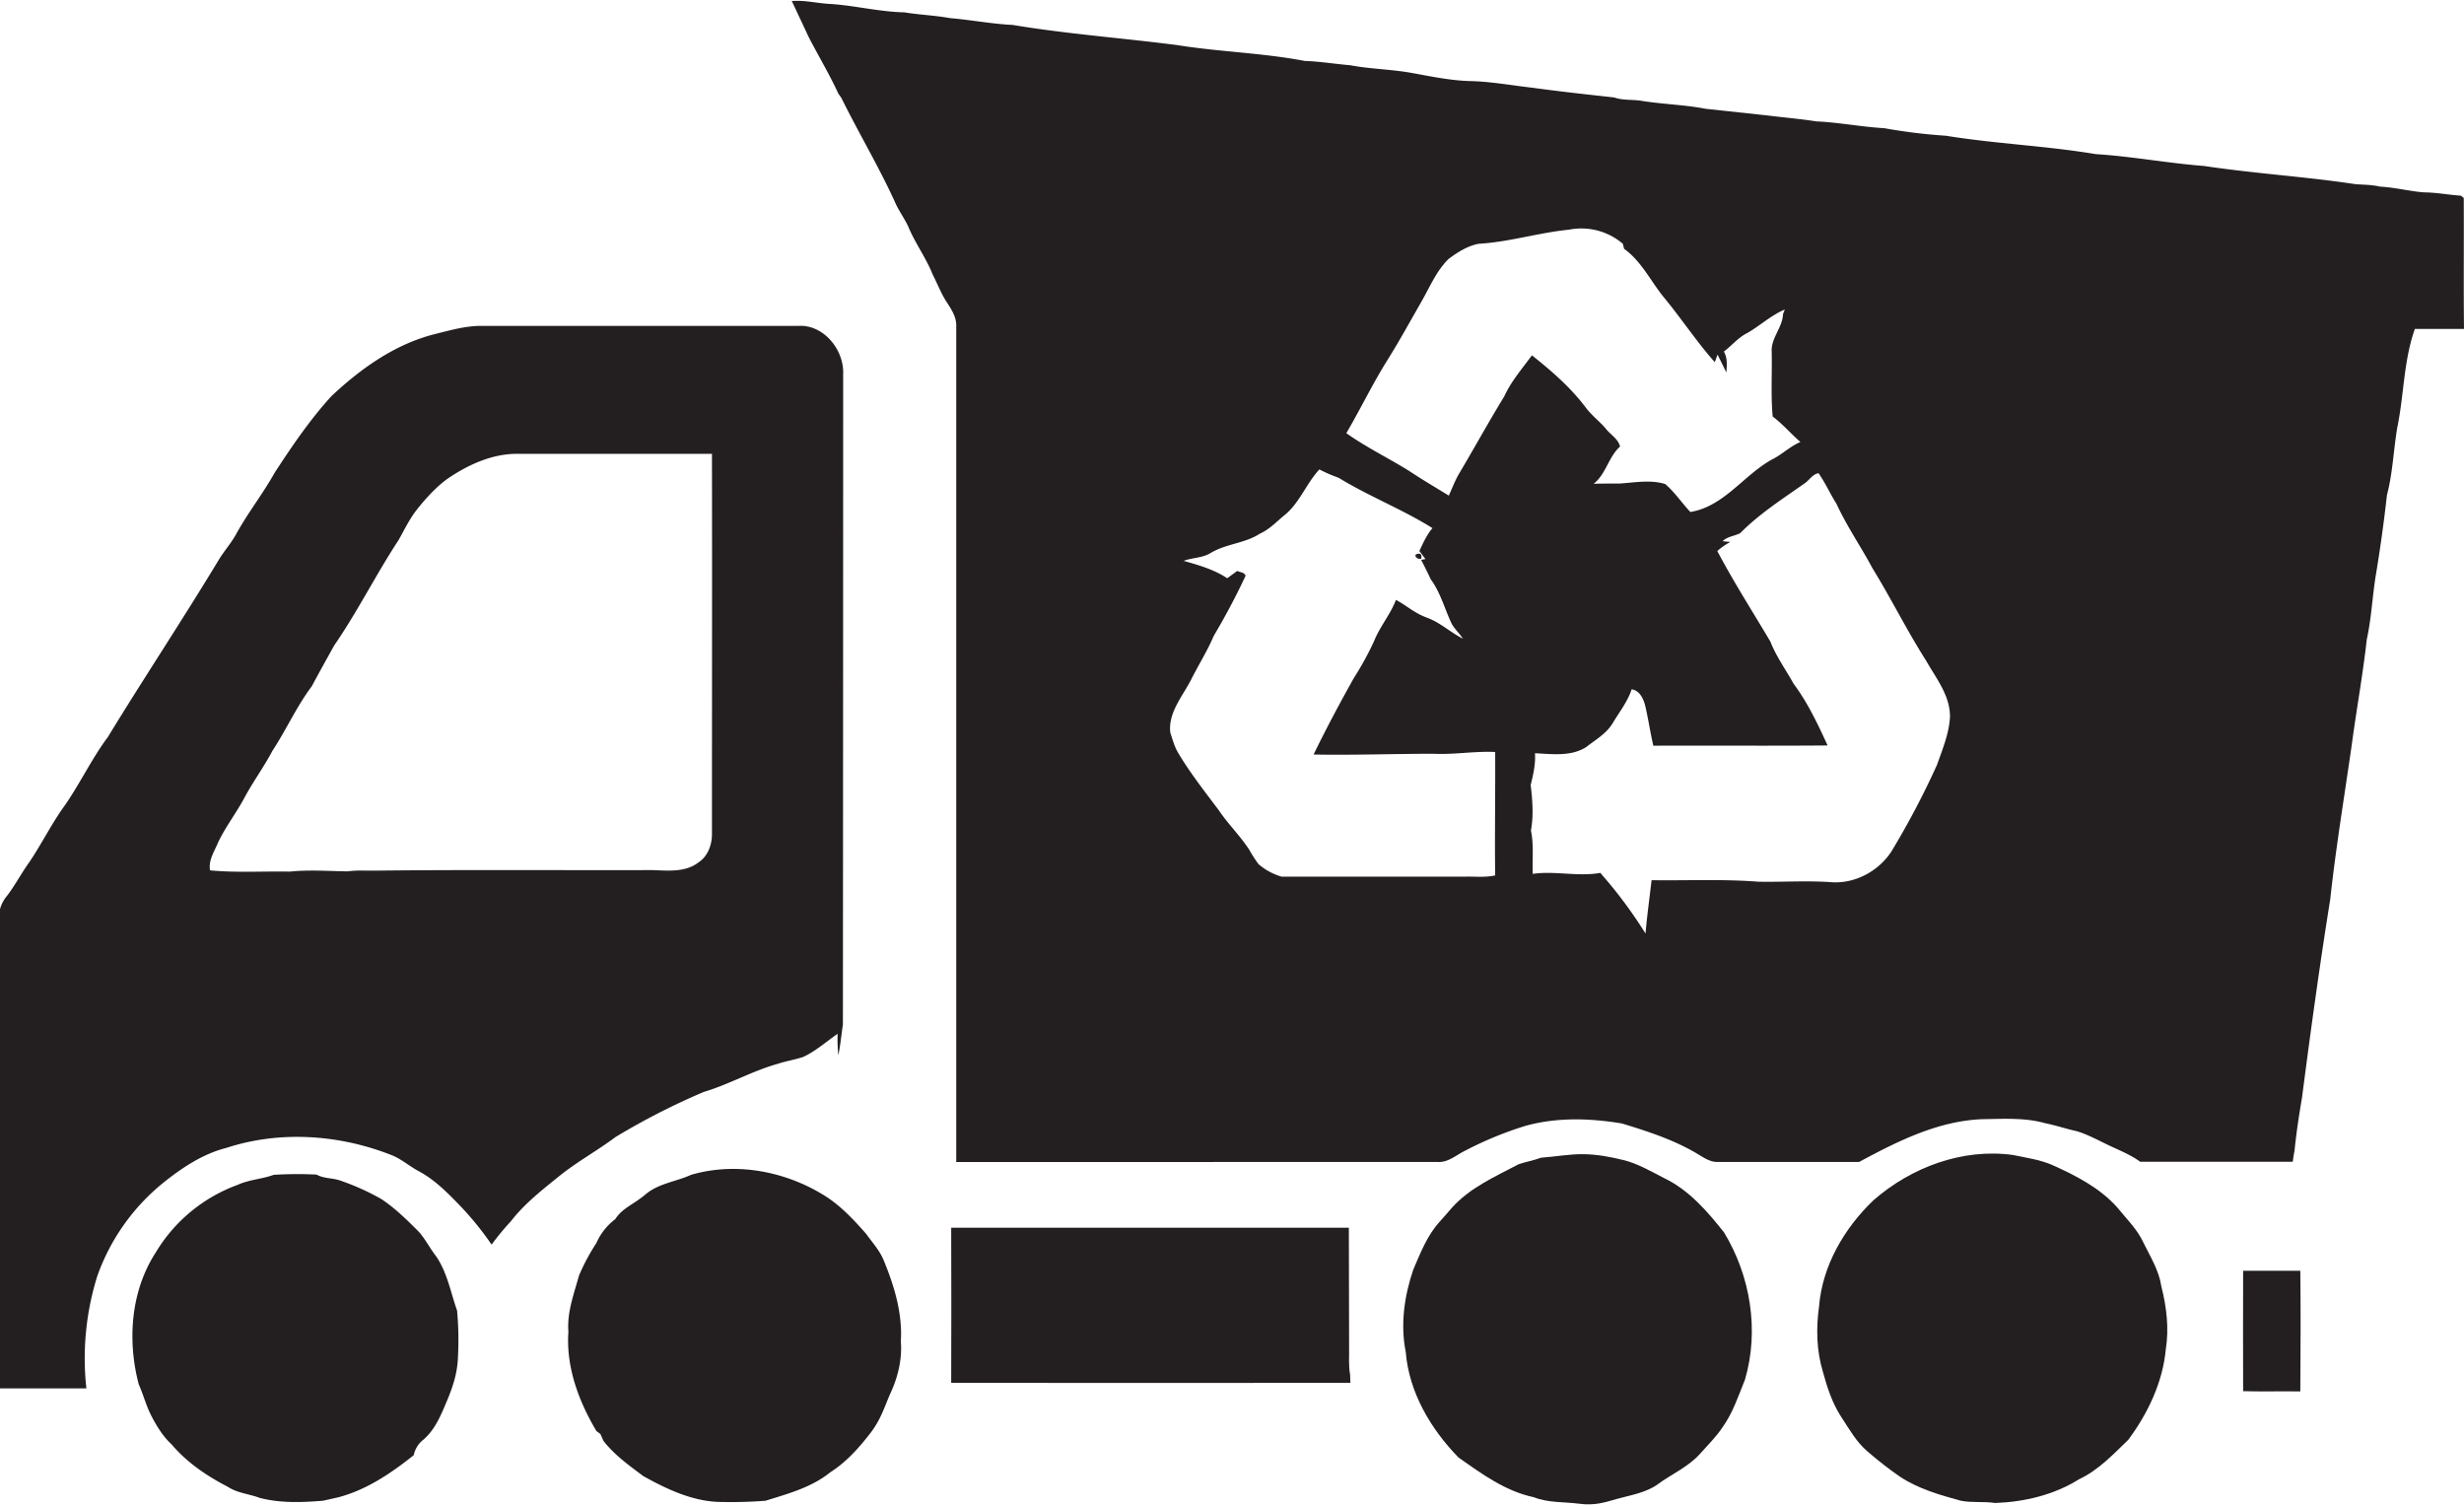
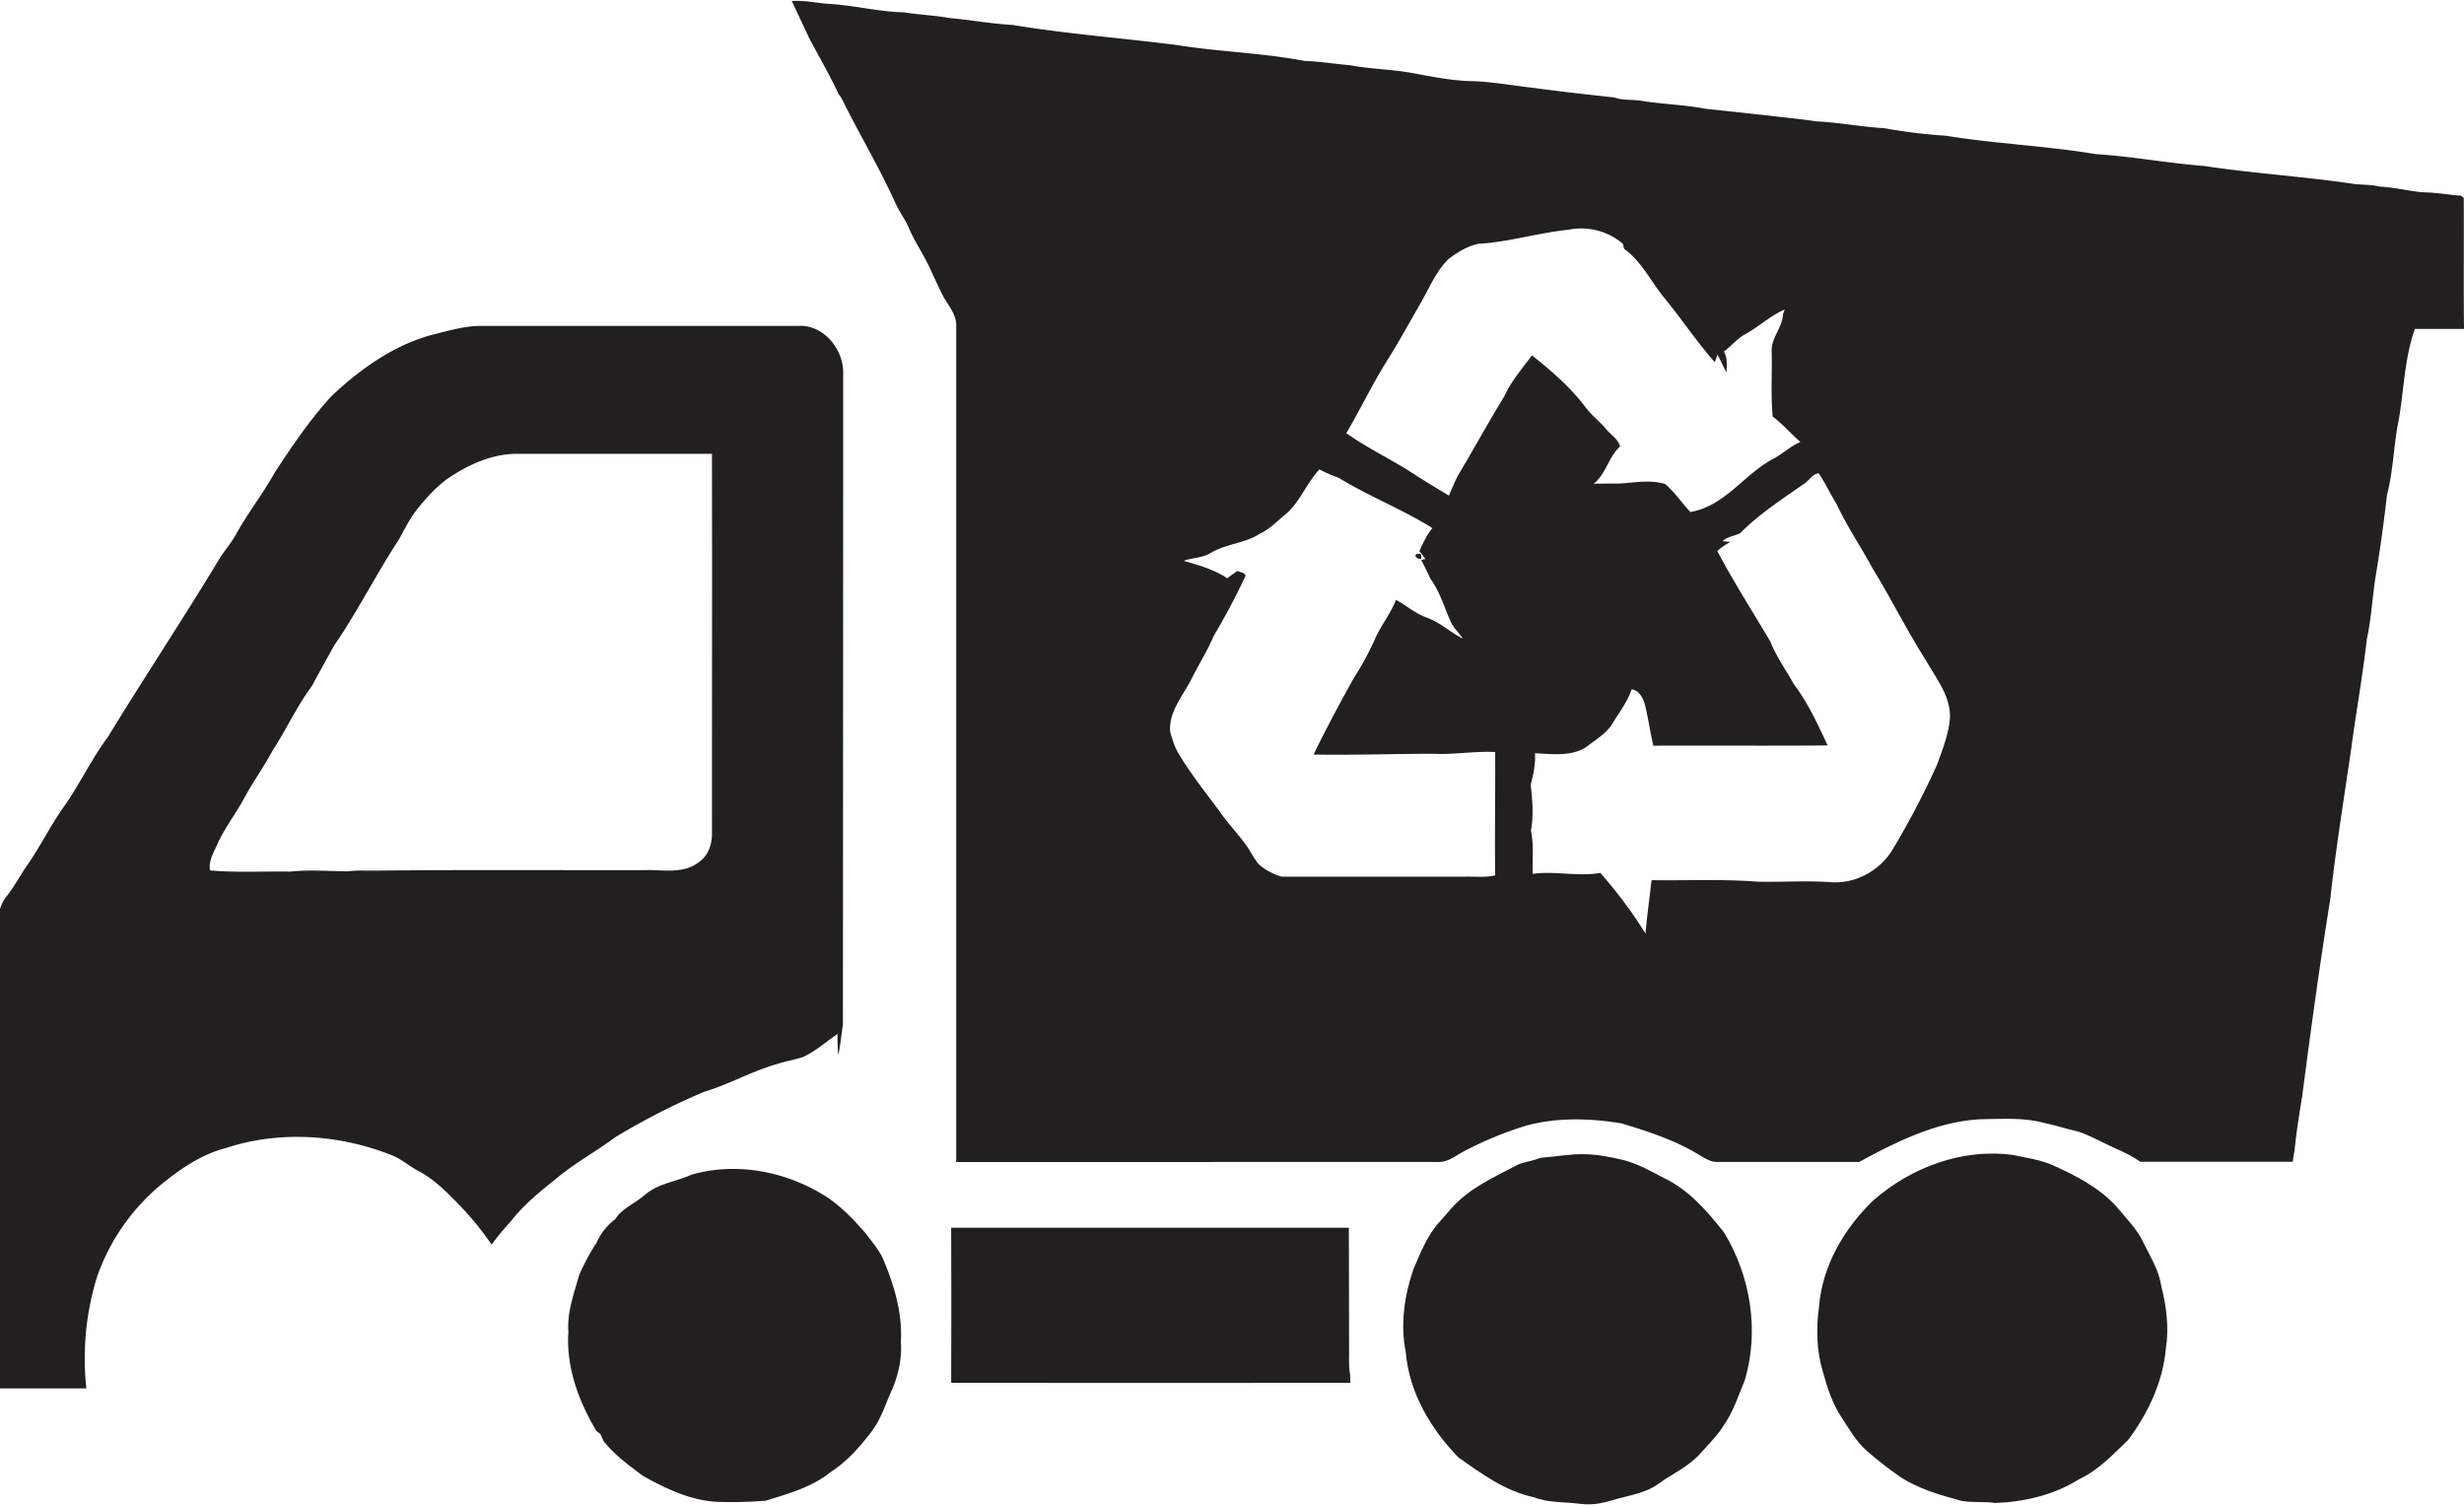
<svg xmlns="http://www.w3.org/2000/svg" data-name="Layer 1" height="597.9" preserveAspectRatio="xMidYMid meet" version="1.0" viewBox="-0.0 -0.1 978.4 597.9" width="978.4" zoomAndPan="magnify">
  <g id="change1_1">
    <path d="M1001.3,291.8l-1.1-.9c-4.7-.3-9.3-1.2-14-1.3s-12-2-18.2-2.3c-3.3-.8-6.6-0.7-9.9-1-19.9-3-40-4.2-59.9-7.2-14.4-1.1-28.6-3.8-43-4.7-19.7-3.3-39.8-4.1-59.5-7.3a216.7,216.7,0,0,1-24.5-3c-9-.5-17.9-2.3-27-2.7-6.3-1-12.6-1.5-18.9-2.3l-25-2.7c-8.3-1.6-16.8-1.8-25.1-3.1-3.7-.7-7.6-0.1-11.2-1.4-11-1.2-21.9-2.4-32.8-3.9-8.1-.9-16-2.4-24.2-2.6s-15.9-1.9-23.8-3.3-16.2-1.5-24.1-3c-6-.5-12-1.5-18-1.7-16.7-3.2-33.9-3.6-50.7-6.3-21.7-2.8-43.7-4.4-65.3-8-8.3-.4-16.5-2-24.8-2.7-6-1.1-12.2-1.3-18.2-2.3-9.7-.2-19.2-2.6-28.9-3.3-5.3-.2-10.5-1.6-15.8-1.2l6.8,14.5c3.9,7.5,8.2,14.7,11.7,22.3l1.2,1.7c7,14.2,15.2,27.8,21.7,42.3,1.6,3.3,3.8,6.2,5.2,9.6,2.7,6.2,6.8,11.8,9.3,18.1,1.9,3.7,3.4,7.7,5.7,11.2s3.9,6.2,3.7,9.9q0,165.7,0,331.4H594c4.1,0.2,7.3-2.8,10.8-4.5a142.2,142.2,0,0,1,24.1-9.9c12.4-3.4,25.5-3,38.1-.9,10.5,3.2,21,6.6,30.4,12.3,2.3,1.4,4.7,3,7.5,3h56.3c15.2-8.2,31.3-16.3,48.9-17,8.3-.1,16.9-0.7,25,1.6,4,0.8,7.9,2.1,11.8,3s8.9,3.6,13.3,5.7,8.8,3.8,12.6,6.6h60.6c0.2-1.4.4-2.9,0.7-4.3,0.7-7.1,1.8-14.2,3-21.3,3.4-26.3,7-52.5,11.2-78.7,2.2-20.2,5.5-40.2,8.4-60.3,1.9-14.3,4.5-28.5,6.1-42.8,1.8-8.2,2.2-16.7,3.5-25,1.8-10.7,3.3-21.5,4.5-32.3,2.3-8.7,2.6-17.9,4.1-26.8,2.7-13,2.5-26.6,7-39.2h19.5C1001.2,326.3,1001.4,309,1001.3,291.8ZM605,561.3H531.9a24.4,24.4,0,0,1-9.2-5,53.5,53.5,0,0,1-3.6-5.6c-3.6-5.6-8.4-10.2-12.1-15.7-5.6-7.5-11.4-14.8-16.2-22.9-1.5-2.5-2.2-5.3-3.1-8-0.9-8,4.9-14.4,8.3-21.1s6.4-11.3,8.9-17.2c4.6-7.8,8.9-15.8,12.7-24-0.5-1.4-2.2-1.3-3.3-1.9l-4,2.9c-5.3-3.5-11.3-5.2-17.3-6.9,3.5-1.3,7.4-1.1,10.7-3.1,6.1-3.7,13.6-3.8,19.6-7.7,4-1.8,6.9-5.1,10.2-7.7,5.7-4.9,8.3-12.3,13.4-17.8a60.1,60.1,0,0,0,7.6,3.3c12.1,7.4,25.3,12.5,37.3,20-2.3,2.7-3.7,5.9-5.2,9.1,0.8,1,1.6,2.1,2.4,3.2l-1.7.3c1.3,2.5,2.6,5.1,3.8,7.7,3.9,5.3,5.5,11.7,8.3,17.6,1.2,2.2,3.1,3.9,4.5,6-5-2.5-9-6.4-14.2-8.3s-8.2-4.9-12.4-7.1c-2.2,5.8-6.4,10.6-8.7,16.4a120,120,0,0,1-8,14.6c-5.6,10-11,20.1-16,30.4,15.9,0.3,31.8-.3,47.8-0.3,8.1,0.4,16.2-1.1,24.3-.7,0.1,16.3-.2,32.7,0,49C612.6,561.7,608.8,561.2,605,561.3Zm15.3-190.7c-6.3,10.3-12.1,20.9-18.3,31.3-1.4,2.6-2.5,5.4-3.7,8.1-5.2-3.2-10.5-6.3-15.6-9.7-8.3-5.2-17.1-9.4-25.1-15.1,5.7-9.7,10.5-19.8,16.5-29.3,4.5-7.2,8.6-14.7,12.8-22s6.2-12.7,11.2-17.8c3.6-2.7,7.5-5.2,12-6.1,12.2-.7,23.8-4.4,35.9-5.6a25.4,25.4,0,0,1,21.4,5.6l0.5,2c6.7,4.8,10.4,12.5,15.4,18.8,7.1,8.5,13.2,17.9,20.6,26.2l1.1-3,3.5,7.1c0.2-2.8.5-5.8-1-8.3,3.1-2.3,5.6-5.5,9.2-7.3,5.1-2.9,9.5-7.1,15-9.4l-0.7,1.8c-0.2,5.4-4.8,9.5-4.5,14.9,0.2,8.6-.4,17.3.4,25.8,4,3,7.2,6.8,11,10.1-4.1,1.7-7.3,5-11.2,6.9-11.3,6.2-19.1,18.7-32.5,20.9-3.4-3.6-6.2-7.9-10-11.1-5.8-1.8-12.1-.6-18-0.2-3.5,0-6.9,0-10.4.1,4.9-3.8,5.9-10.7,10.5-14.8-0.8-3.1-3.8-4.7-5.7-7.1s-5.8-5.4-8.1-8.6c-6-7.9-13.5-14.4-21.2-20.5C627.3,359.7,623,364.7,620.3,370.6ZM792.1,517a328.7,328.7,0,0,1-18,34.2c-5.1,7.9-14.5,13-24,12.3s-19.3,0-29-.2c-14.1-1.1-28.2-.4-42.3-0.6-0.8,7.1-1.8,14.1-2.4,21.2a178,178,0,0,0-17.1-23.1l-0.8-1c-8.9,1.6-18.1-.9-26.9.4-0.2-5.7.5-11.6-.7-17.2,1.1-6,.6-12.1-0.1-18.1,1-4.1,2-8.3,1.7-12.6,6.8,0.3,14.4,1.4,20.4-2.5,3.7-2.9,8-5.3,10.5-9.5s5.9-8.5,7.5-13.4c3.2,0.5,4.7,3.8,5.4,6.6,1.2,5.2,2,10.6,3.2,15.8,23.1-.1,46.1.1,69.2-0.1-3.9-8.5-7.9-17-13.5-24.5-3.1-5.6-6.9-10.8-9.2-16.7-7.1-12-14.6-23.7-21.1-36a26.1,26.1,0,0,1,5.2-3.6l-3.1-.3c1.9-1.9,4.7-2,7-3.2,7.7-7.8,17-13.7,25.9-20,1.7-1.3,2.9-3.4,5.2-3.8,2.7,3.8,4.6,8.2,7.1,12.1,4.1,8.9,9.7,17,14.3,25.6,7.4,12,13.7,24.8,21.3,36.7,4,7.1,9.6,13.9,9.5,22.4C796.9,504.6,794.3,510.8,792.1,517Z" fill="#231f20" transform="translate(-23 -213.3)" />
  </g>
  <g id="change1_2">
    <path d="M302.4,646.8c10.1-3,19.4-8.4,29.5-11.2,3.3-1.1,6.7-1.6,10-2.7,5-2.3,9.2-6.1,13.7-9.2a59.4,59.4,0,0,0,.3,8.5c0.8-4,1.2-8.2,1.8-12.2q0.1-129,.1-258.1c0.5-9.6-7.6-19.8-17.6-19.3H214c-6.3,0-12.4,1.8-18.5,3.3-15.7,4-29.2,13.6-40.9,24.6-8.5,9.3-15.7,19.9-22.6,30.5-4.7,8.4-10.7,16-15.3,24.4-2,3.6-4.8,6.7-6.9,10.2-14.3,23.7-29.6,46.7-44,70.3-6.8,9.1-11.5,19.5-18.2,28.7-4.7,6.8-8.4,14.2-13,21-3.1,4.3-5.6,9.1-8.8,13.3a13.8,13.8,0,0,0-2.8,5.3V764.5H57.3A109.5,109.5,0,0,1,61.6,720a83.4,83.4,0,0,1,26.8-37.6c7.3-5.8,15.4-11.1,24.5-13.4,21.4-7,45.1-5.3,65.9,3,3.6,1.5,6.6,4.1,10,6,6.6,3.4,11.9,8.8,17,14.1a122.7,122.7,0,0,1,12.4,15.3,105.3,105.3,0,0,1,7.7-9.3c5.4-7,12.5-12.5,19.3-18s15-10,22.2-15.4A278.6,278.6,0,0,1,302.4,646.8ZM173,558.9h-5a44.2,44.2,0,0,0-7,.3c-7.6-.1-15.3-0.7-22.9.1-10.6-.2-21.2.5-31.7-0.5-0.7-4.1,1.8-7.6,3.3-11.3,3-6.2,7.2-11.6,10.4-17.6s7.7-12.2,11.1-18.6c5.5-8.4,9.6-17.6,15.6-25.6,2.9-5.4,5.9-10.8,8.9-16.2,9.3-13.5,16.6-28.2,25.6-41.9,2.3-4.1,4.3-8.3,7.2-12s7.6-9.1,12.5-12.5c8-5.4,17.2-9.6,27-9.7h77.7c0.1,50.2,0,100.4,0,150.6,0.1,4.4-1.5,9.1-5.3,11.6-5.2,4.1-12.3,3.3-18.4,3.1C245.7,558.8,209.3,558.5,173,558.9Z" fill="#231f20" transform="translate(-23 -213.3)" />
  </g>
  <g id="change1_3">
    <path d="M587.3,435.1c0.4-1.7-.2-2.4-1.7-1.9S585.8,435.5,587.3,435.1Z" fill="#231f20" transform="translate(-23 -213.3)" />
  </g>
  <g id="change1_4">
    <path d="M874.2,706.8c-2.5-5.5-6.9-9.7-10.7-14.4-7-7.7-16.4-12.5-25.8-16.7-5-2.1-10.3-2.8-15.5-3.9-20-2.7-40.3,4.9-55.3,18-11.6,11.1-20.3,26-21.6,42.2-1.2,8.6-1,17.5,1.5,25.8,1.7,6.2,3.7,12.5,7.3,18s6,9.9,10.4,13.7,8.5,7,13,10.1c7.3,4.8,15.7,7.2,24.1,9.5,4.5,0.9,9.1.2,13.6,0.9,11.6-.4,23.4-3.2,33.3-9.4,7.7-3.6,13.6-9.9,19.6-15.7,7.8-10.5,13.7-22.9,14.9-36,1.3-8.3.3-16.8-1.8-25C880.3,717.7,876.9,712.3,874.2,706.8Z" fill="#231f20" transform="translate(-23 -213.3)" />
  </g>
  <g id="change1_5">
    <path d="M683.8,681c-5.3-2.7-10.5-5.8-16.3-7.2s-10.4-2.2-15.7-2.3-11.3,1-16.9,1.4c-2.9,1.1-6,1.6-8.9,2.6-9.3,4.9-19.4,9.3-26.6,17.4-1.6,1.9-3.3,3.8-5,5.7-4.8,5.4-7.4,12.2-10.2,18.7-3.6,10.5-5.2,21.9-3,32.8,1.3,16,9.9,30.5,20.9,41.8,9.2,6.5,18.6,13.4,29.9,15.8,5.8,2.3,12,1.8,18.1,2.6s10-.5,14.9-1.9,11.7-2.4,16.5-6,12.1-6.8,16.7-12.1c3-3.4,6.3-6.6,8.8-10.4,4.1-5.7,6.3-12.5,8.9-18.9,5.7-19.5,2.2-41.1-8.3-58.4C700.9,694.1,693.6,685.7,683.8,681Z" fill="#231f20" transform="translate(-23 -213.3)" />
  </g>
  <g id="change1_6">
    <path d="M374,713.9c-1.6-4.1-4.6-7.3-7.1-10.8-5.2-5.9-10.6-11.7-17.4-15.7-15.4-9.3-34.7-12.8-52.1-7.7-5.9,2.7-12.9,3.4-18,7.7s-9.2,5.4-12.1,9.9a24,24,0,0,0-7.5,9.5,81.9,81.9,0,0,0-6.9,12.9c-2,7.3-4.8,14.6-4.2,22.3-1,14,4.1,27.6,11.1,39.4l1.6,1.2,1.2,2.7c4.3,5.6,10.2,9.8,15.8,14,9.7,5.4,20.3,10.4,31.6,10.3a169.7,169.7,0,0,0,17-.5c9-2.8,18.3-5.3,25.7-11.3,6.3-4,11.3-9.6,15.8-15.4s5.8-11,8.4-16.7,4.4-13,3.8-19.8C381.4,734.9,378.2,724.1,374,713.9Z" fill="#231f20" transform="translate(-23 -213.3)" />
  </g>
  <g id="change1_7">
-     <path d="M196,711.8c-2.3-3-4.1-6.5-6.6-9.4-4.7-4.7-9.4-9.4-15-13.1a95.2,95.2,0,0,0-16.5-7.4c-3-1-6.4-.7-9.2-2.3a153.9,153.9,0,0,0-17,.1c-4.7,1.7-9.8,1.9-14.4,4a63.1,63.1,0,0,0-32.5,26.9c-9.9,15.3-11.3,34.9-6.7,52.3,1.8,4,2.9,8.4,4.9,12.3s4.6,8.3,8.2,11.6c6.1,7.2,14,12.5,22.3,16.8,3.8,2.5,8.5,2.8,12.7,4.4,8.2,2.1,16.7,1.8,25.1,1.1l5.8-1.3c11.3-2.9,21.2-9.6,30.2-16.8a10.3,10.3,0,0,1,3.9-6.2c4.6-4,7-9.9,9.3-15.4s4-10.7,4.3-16.5a129.2,129.2,0,0,0-.3-19.3C201.9,726.3,200.6,718.3,196,711.8Z" fill="#231f20" transform="translate(-23 -213.3)" />
-   </g>
+     </g>
  <g id="change1_8">
    <path d="M558.7,748c-0.1-15.8,0-31.5-.1-47.3H400.7q0.1,30.8,0,61.6c52.9,0,105.7.1,158.5,0,0-.8-0.1-2.5-0.1-3.3C558.4,755.4,558.8,751.6,558.7,748Z" fill="#231f20" transform="translate(-23 -213.3)" />
  </g>
  <g id="change1_9">
-     <path d="M913.7,717.7c-0.1,16,0,31.9,0,47.9,7.6,0.2,15.1,0,22.7.1,0.1-16,.2-32,0-47.9H913.7Z" fill="#231f20" transform="translate(-23 -213.3)" />
+     <path d="M913.7,717.7H913.7Z" fill="#231f20" transform="translate(-23 -213.3)" />
  </g>
</svg>